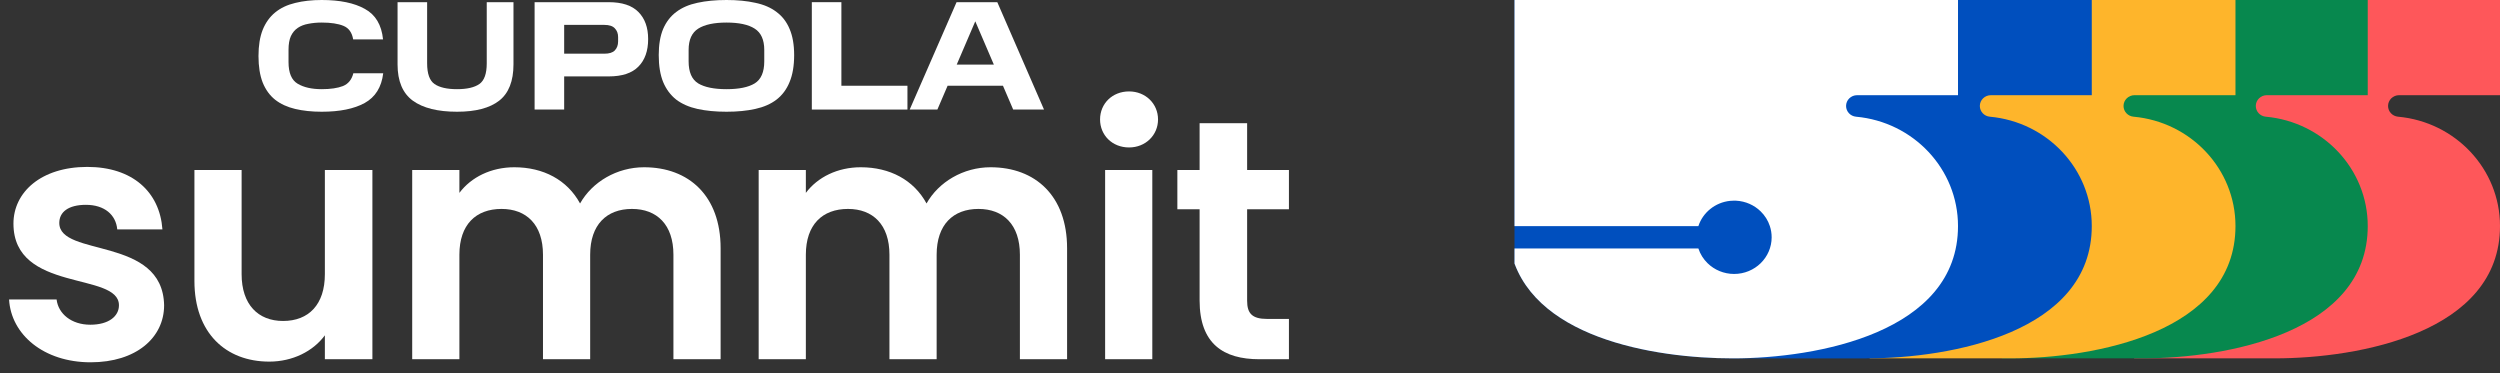
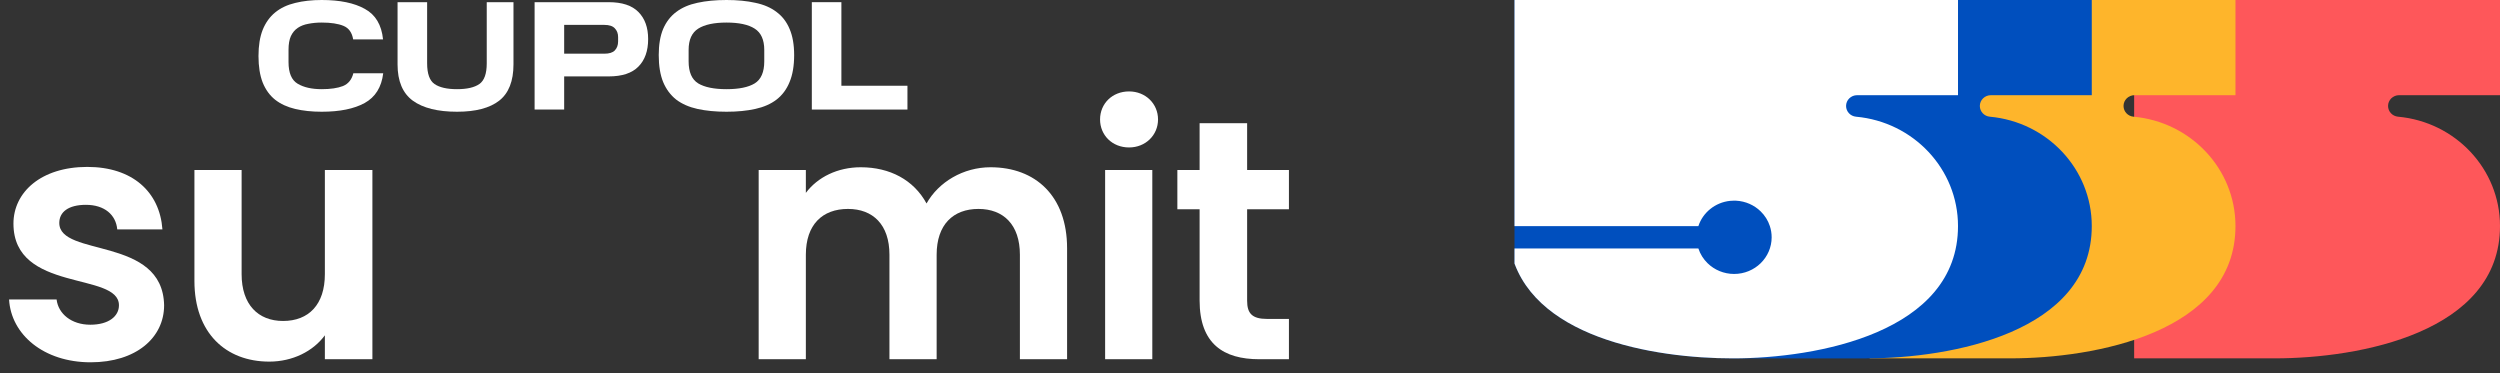
<svg xmlns="http://www.w3.org/2000/svg" width="248" height="37" viewBox="0 0 248 37" fill="none">
  <rect x="0" y="0" width="248" height="37" fill="#333333" stroke="none" />
  <path d="M119.001 29.807C119.001 34.11 121.375 35.635 124.919 35.635H127.862V31.637H125.688C124.217 31.637 123.715 31.094 123.715 29.841V20.76H127.862V16.863H123.715V12.221H119.001V16.863H116.794V20.76H119.001V29.807Z" fill="white" />
  <path d="M109.628 35.635H114.309V16.863H109.628V35.635ZM112.002 14.627C113.64 14.627 114.877 13.407 114.877 11.848C114.877 10.289 113.64 9.069 112.002 9.069C110.33 9.069 109.126 10.289 109.126 11.848C109.126 13.407 110.33 14.627 112.002 14.627Z" fill="white" />
  <path d="M101.174 35.635H105.855V24.622C105.855 19.438 102.712 16.592 98.264 16.592C95.556 16.592 93.115 18.049 91.912 20.183C90.641 17.845 88.267 16.592 85.391 16.592C83.084 16.592 81.111 17.574 79.941 19.133V16.863H75.26V35.635H79.941V25.266C79.941 22.284 81.579 20.726 84.121 20.726C86.595 20.726 88.233 22.284 88.233 25.266V35.635H92.915V25.266C92.915 22.284 94.553 20.726 97.061 20.726C99.535 20.726 101.174 22.284 101.174 25.266V35.635Z" fill="white" />
-   <path d="M66.804 35.635H71.485V24.622C71.485 19.438 68.342 16.592 63.895 16.592C61.187 16.592 58.746 18.049 57.542 20.183C56.271 17.845 53.897 16.592 51.022 16.592C48.715 16.592 46.742 17.574 45.572 19.133V16.863H40.89V35.635H45.572V25.266C45.572 22.284 47.21 20.726 49.751 20.726C52.225 20.726 53.864 22.284 53.864 25.266V35.635H58.545V25.266C58.545 22.284 60.184 20.726 62.691 20.726C65.166 20.726 66.804 22.284 66.804 25.266V35.635Z" fill="white" />
  <path d="M36.942 16.863H32.227V27.198C32.227 30.214 30.622 31.84 28.081 31.84C25.607 31.84 23.968 30.214 23.968 27.198V16.863H19.287V27.876C19.287 33.026 22.397 35.872 26.71 35.872C29.017 35.872 31.057 34.856 32.227 33.263V35.635H36.942V16.863Z" fill="white" />
  <path d="M16.28 30.281C16.146 23.402 5.881 25.537 5.881 22.115C5.881 21.031 6.784 20.319 8.523 20.319C10.362 20.319 11.499 21.302 11.632 22.759H16.113C15.845 19.031 13.137 16.558 8.657 16.558C4.076 16.558 1.334 19.065 1.334 22.183C1.334 29.061 11.8 26.927 11.8 30.281C11.8 31.365 10.796 32.212 8.957 32.212C7.085 32.212 5.781 31.128 5.614 29.705H0.899C1.1 33.195 4.343 35.94 8.991 35.94C13.505 35.94 16.28 33.5 16.28 30.281Z" fill="white" />
  <path d="M25.642 5.557C25.642 4.528 25.782 3.659 26.063 2.949C26.354 2.238 26.765 1.667 27.296 1.235C27.836 0.792 28.497 0.479 29.277 0.293C30.057 0.098 30.936 1.14441e-05 31.914 1.14441e-05C33.713 1.14441e-05 35.138 0.293 36.188 0.88C37.249 1.456 37.853 2.465 37.998 3.906H35.034C34.919 3.226 34.597 2.779 34.067 2.563C33.536 2.346 32.819 2.238 31.914 2.238C31.435 2.238 30.993 2.28 30.587 2.362C30.182 2.434 29.833 2.568 29.542 2.763C29.251 2.959 29.022 3.232 28.856 3.581C28.7 3.931 28.622 4.379 28.622 4.925V6.16C28.622 7.23 28.923 7.945 29.526 8.305C30.13 8.666 30.925 8.846 31.914 8.846C32.787 8.846 33.489 8.743 34.02 8.537C34.55 8.321 34.894 7.899 35.05 7.271H38.014C37.847 8.65 37.234 9.633 36.173 10.22C35.122 10.796 33.703 11.084 31.914 11.084C30.936 11.084 30.057 10.991 29.277 10.806C28.497 10.621 27.836 10.317 27.296 9.895C26.765 9.473 26.354 8.907 26.063 8.197C25.782 7.477 25.642 6.597 25.642 5.557Z" fill="white" />
  <path d="M39.438 6.391V0.216H42.371V6.283C42.371 7.312 42.616 7.997 43.105 8.336C43.604 8.676 44.348 8.846 45.336 8.846C46.324 8.846 47.062 8.676 47.551 8.336C48.04 7.997 48.285 7.312 48.285 6.283V0.216H50.937V6.391C50.937 8.048 50.464 9.247 49.517 9.988C48.581 10.719 47.187 11.084 45.336 11.084C43.422 11.084 41.961 10.719 40.952 9.988C39.943 9.247 39.438 8.048 39.438 6.391Z" fill="white" />
-   <path d="M53.032 0.216H60.38C61.712 0.216 62.694 0.54 63.329 1.189C63.974 1.837 64.296 2.732 64.296 3.875C64.296 5.048 63.974 5.959 63.329 6.607C62.694 7.256 61.712 7.58 60.38 7.58H55.965V10.868H53.032V0.216ZM61.316 4.106V3.674C61.316 3.324 61.207 3.036 60.989 2.81C60.781 2.583 60.437 2.47 59.959 2.47H55.965V5.326H59.959C60.437 5.326 60.781 5.218 60.989 5.002C61.207 4.775 61.316 4.477 61.316 4.106Z" fill="white" />
+   <path d="M53.032 0.216H60.38C61.712 0.216 62.694 0.54 63.329 1.189C63.974 1.837 64.296 2.732 64.296 3.875C64.296 5.048 63.974 5.959 63.329 6.607C62.694 7.256 61.712 7.58 60.38 7.58H55.965V10.868H53.032V0.216M61.316 4.106V3.674C61.316 3.324 61.207 3.036 60.989 2.81C60.781 2.583 60.437 2.47 59.959 2.47H55.965V5.326H59.959C60.437 5.326 60.781 5.218 60.989 5.002C61.207 4.775 61.316 4.477 61.316 4.106Z" fill="white" />
  <path d="M65.347 5.465C65.347 4.436 65.492 3.571 65.784 2.871C66.085 2.172 66.517 1.611 67.079 1.189C67.65 0.756 68.353 0.453 69.185 0.278C70.027 0.093 70.989 1.14441e-05 72.071 1.14441e-05C73.142 1.14441e-05 74.094 0.093 74.926 0.278C75.769 0.453 76.471 0.756 77.032 1.189C77.604 1.611 78.036 2.172 78.327 2.871C78.629 3.571 78.78 4.436 78.78 5.465C78.78 6.525 78.629 7.415 78.327 8.136C78.036 8.856 77.604 9.437 77.032 9.88C76.471 10.312 75.769 10.621 74.926 10.806C74.094 10.991 73.142 11.084 72.071 11.084C70.989 11.084 70.027 10.991 69.185 10.806C68.353 10.621 67.65 10.312 67.079 9.88C66.517 9.437 66.085 8.856 65.784 8.136C65.492 7.415 65.347 6.525 65.347 5.465ZM75.815 6.082V4.955C75.815 3.947 75.498 3.242 74.864 2.84C74.24 2.439 73.309 2.238 72.071 2.238C70.833 2.238 69.897 2.439 69.263 2.84C68.628 3.242 68.311 3.947 68.311 4.955V6.082C68.311 7.153 68.628 7.883 69.263 8.274C69.897 8.655 70.833 8.846 72.071 8.846C73.309 8.846 74.24 8.655 74.864 8.274C75.498 7.883 75.815 7.153 75.815 6.082Z" fill="white" />
  <path d="M80.533 0.216H83.466V8.506H90.019V10.868H80.533V0.216Z" fill="white" />
-   <path d="M94.891 0.216H98.932L103.566 10.868H100.508L99.494 8.506H94.002L92.988 10.868H90.242L94.891 0.216ZM94.907 6.407H98.589L96.748 2.115L94.907 6.407Z" fill="white" />
  <g clip-path="url(#clip0_86_43)">
    <path d="M237.99 9.443H248V0H211.707V35.549H225.679C234.029 35.548 248 32.989 248 22.424C248 16.751 243.558 12.089 237.886 11.576C237.324 11.525 236.895 11.063 236.895 10.512C236.895 9.921 237.385 9.442 237.99 9.442V9.443Z" fill="#FE575A" />
-     <path d="M224.87 9.443H234.88V0H198.587V35.549H212.559C220.908 35.548 234.88 32.989 234.88 22.424C234.88 16.751 230.438 12.089 224.766 11.576C224.204 11.525 223.775 11.063 223.775 10.512C223.775 9.921 224.265 9.442 224.87 9.442V9.443Z" fill="#07884E" />
    <path d="M211.749 9.443H221.759V0H185.467V35.549H199.438C207.788 35.548 221.759 32.989 221.759 22.424C221.759 16.751 217.317 12.089 211.645 11.576C211.083 11.525 210.654 11.063 210.654 10.512C210.654 9.921 211.145 9.442 211.749 9.442V9.443Z" fill="#FEB52B" />
    <path d="M196.72 9.756C196.522 9.95 196.4 10.217 196.4 10.512C196.4 11.063 196.829 11.526 197.39 11.577C203.063 12.09 207.504 16.751 207.504 22.425C207.504 27.708 204.011 30.988 199.475 32.948C194.939 34.909 189.358 35.549 185.183 35.55H171.909C164.015 35.55 151.594 33.473 149.816 24.649V0H207.504V9.443H197.495C197.192 9.443 196.918 9.562 196.72 9.756Z" fill="#004FBE" />
    <path d="M183.45 9.756C183.252 9.95 183.13 10.217 183.13 10.512C183.13 11.063 183.558 11.526 184.12 11.577C189.793 12.09 194.234 16.751 194.234 22.425C194.234 32.992 180.258 35.55 171.909 35.55C164.015 35.55 151.594 33.473 149.816 24.649H168.479C168.661 25.207 168.978 25.706 169.392 26.111C170.066 26.769 170.997 27.176 172.025 27.176C173.053 27.176 173.984 26.769 174.658 26.111C175.331 25.452 175.748 24.543 175.748 23.54C175.748 23.153 175.686 22.78 175.571 22.43C175.389 21.872 175.072 21.373 174.658 20.969C174.027 20.353 173.171 19.957 172.221 19.909C172.156 19.906 172.09 19.904 172.025 19.904C171.89 19.904 171.757 19.911 171.626 19.925C170.143 20.079 168.92 21.084 168.479 22.43H149.816V0H194.234V9.443H184.225C183.922 9.443 183.648 9.562 183.45 9.756Z" fill="white" />
  </g>
  <defs>
    <clipPath id="clip0_86_43">
      <rect width="97.761" height="35.704" fill="white" transform="translate(150.239)" />
    </clipPath>
  </defs>
</svg>